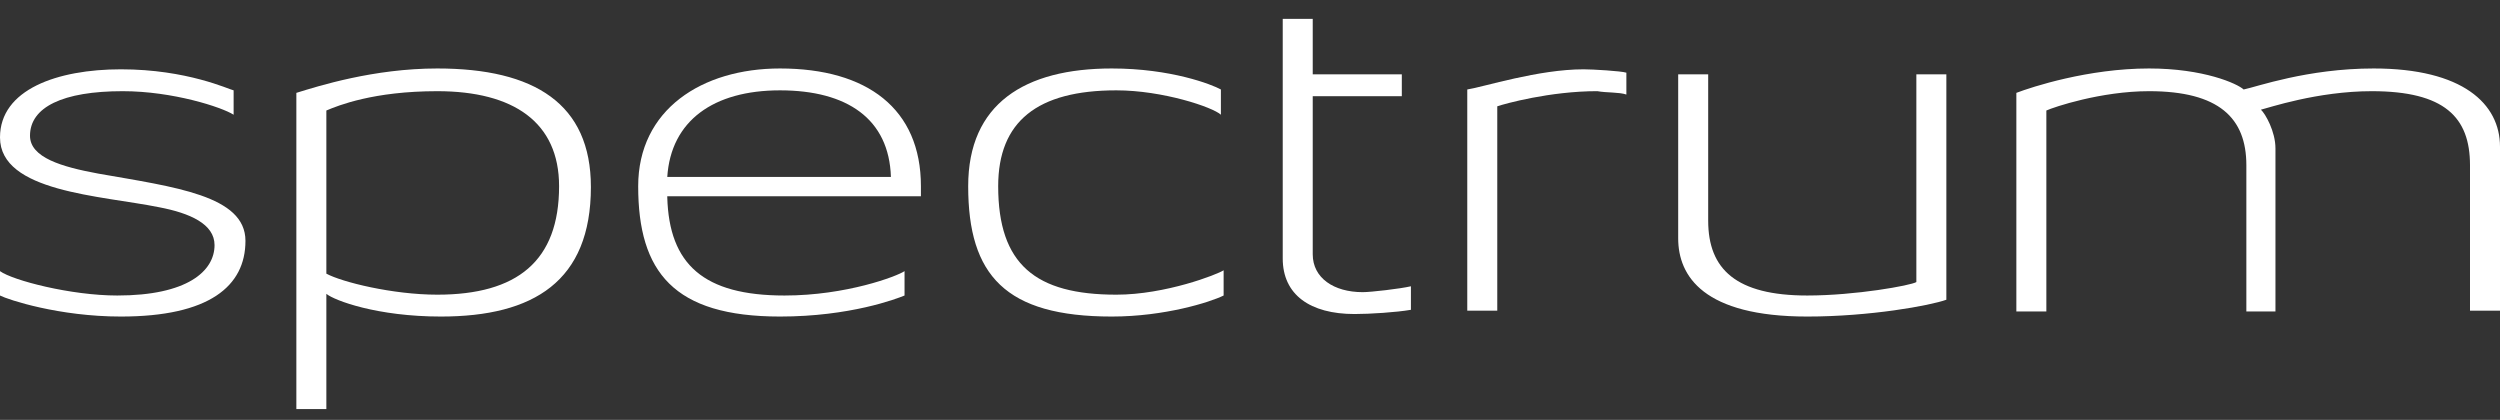
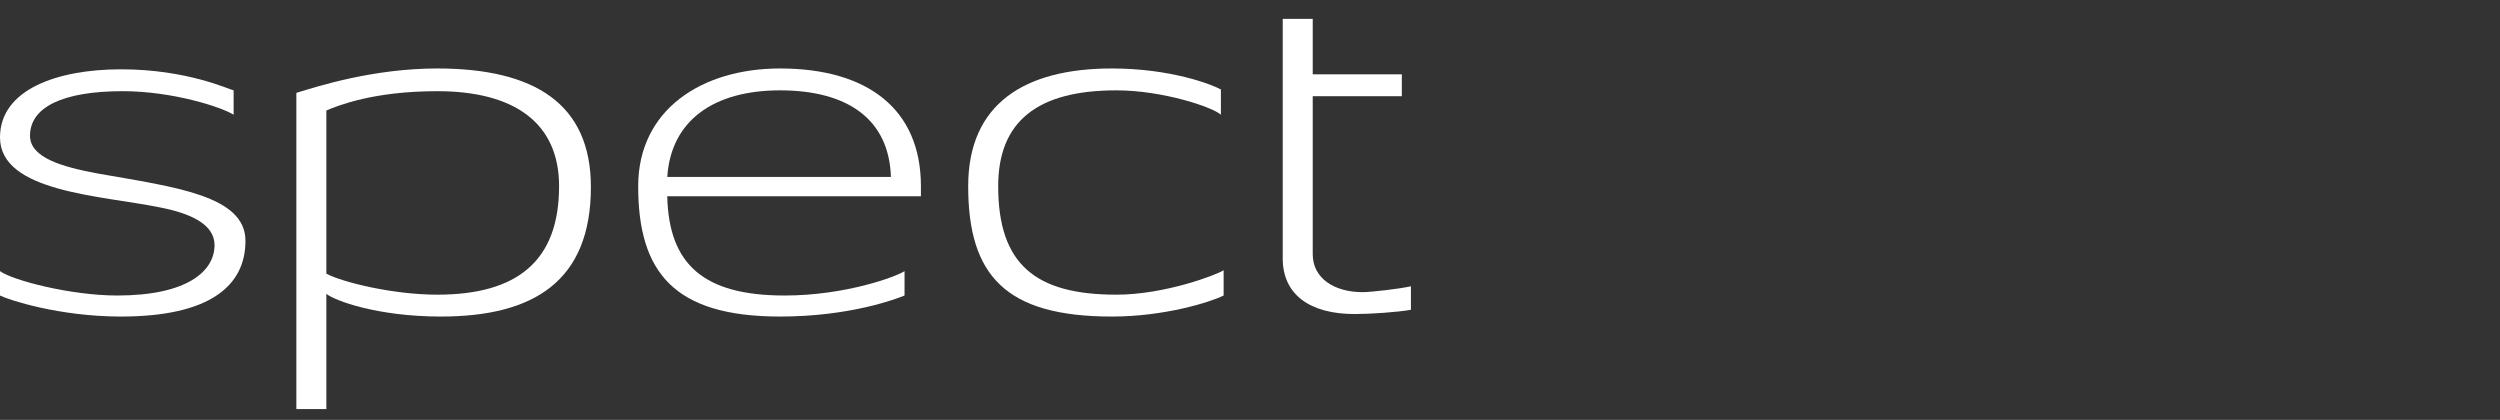
<svg xmlns="http://www.w3.org/2000/svg" width="131" height="22" viewBox="0 0 131 22" fill="none">
  <rect x="0" y="0" width="131" height="22" fill="#333333" stroke="none" />
  <path d="M6.336 16.587C3.096 16.587 0.429 15.706 0 15.485V14.208C0.667 14.692 3.716 15.485 6.145 15.485C9.813 15.485 11.242 14.208 11.242 12.842C11.242 11.74 9.956 11.167 8.336 10.859C5.288 10.242 0 10.066 0 7.201C0 4.69 3.001 3.632 6.336 3.632C9.813 3.632 12.004 4.69 12.242 4.734V6.012C11.623 5.615 9.051 4.778 6.431 4.778C3.287 4.778 1.572 5.615 1.572 7.113C1.572 8.259 3.239 8.744 5.145 9.096C9.146 9.801 12.862 10.242 12.862 12.621C12.862 15.001 10.956 16.587 6.336 16.587Z" fill="white" />
  <path d="M23.104 16.587C19.769 16.587 17.53 15.749 17.101 15.397V21.434H15.529V4.866C16.673 4.513 19.578 3.588 22.913 3.588C28.01 3.588 30.963 5.439 30.963 9.801C30.963 14.736 27.962 16.587 23.104 16.587ZM22.913 4.778C19.578 4.778 17.721 5.527 17.101 5.791V14.339C17.911 14.78 20.579 15.441 22.913 15.441C27.105 15.441 29.296 13.678 29.296 9.757C29.296 6.408 26.914 4.778 22.913 4.778Z" fill="white" />
  <path d="M34.965 10.33C35.06 13.855 36.871 15.485 41.11 15.485C44.349 15.485 47.017 14.472 47.398 14.207V15.485C46.969 15.661 44.54 16.587 40.872 16.587C35.299 16.587 33.441 14.251 33.441 9.757C33.441 5.747 36.775 3.588 40.872 3.588C45.445 3.588 48.256 5.703 48.256 9.757V10.286H34.965V10.33ZM40.872 4.734C37.395 4.734 35.156 6.32 34.965 9.272H46.684C46.588 6.232 44.397 4.734 40.872 4.734Z" fill="white" />
  <path d="M58.259 16.587C52.686 16.587 50.733 14.428 50.733 9.757C50.733 5.439 53.686 3.588 58.259 3.588C61.355 3.588 63.499 4.425 63.975 4.689V6.011C63.547 5.615 60.927 4.734 58.497 4.734C54.353 4.734 52.305 6.364 52.305 9.757C52.305 13.855 54.258 15.441 58.497 15.441C61.07 15.441 63.785 14.383 64.118 14.163V15.485C63.404 15.838 61.022 16.587 58.259 16.587Z" fill="white" />
  <path d="M70.978 16.455C68.644 16.455 67.215 15.441 67.215 13.546V0.988H68.787V3.896H73.455V5.042H68.787V13.326C68.787 14.56 69.883 15.309 71.407 15.309C71.836 15.309 73.36 15.133 73.932 15.001V16.234C73.169 16.366 71.788 16.455 70.978 16.455Z" fill="white" />
-   <path d="M83.697 4.777C81.22 4.777 78.838 5.438 78.457 5.571V16.278H76.885V4.689C77.743 4.557 80.601 3.632 82.983 3.632C83.459 3.632 84.936 3.72 85.222 3.808V4.954C84.84 4.822 84.174 4.866 83.697 4.777Z" fill="white" />
-   <path d="M94.701 16.587C89.27 16.587 87.937 14.472 87.937 12.489V3.896H89.509V11.564C89.509 14.119 90.985 15.485 94.701 15.485C97.226 15.485 100.132 14.957 100.417 14.78V3.896H101.989V15.706C101.132 16.014 97.988 16.587 94.701 16.587Z" fill="white" />
-   <path d="M129.428 16.322V8.655C129.428 6.144 128.094 4.778 124.283 4.778C121.425 4.778 118.853 5.659 118.472 5.747C118.71 5.967 119.234 6.893 119.234 7.774V16.322H117.709V8.655C117.709 6.188 116.28 4.778 112.612 4.778C110.088 4.778 107.611 5.615 107.229 5.791V16.322H105.657V4.866C106.467 4.557 109.421 3.588 112.612 3.588C115.471 3.588 117.233 4.381 117.567 4.689C118.233 4.557 120.901 3.588 124.379 3.588C129.047 3.588 131 5.439 131 7.686V16.278H129.428V16.322Z" fill="white" />
</svg>